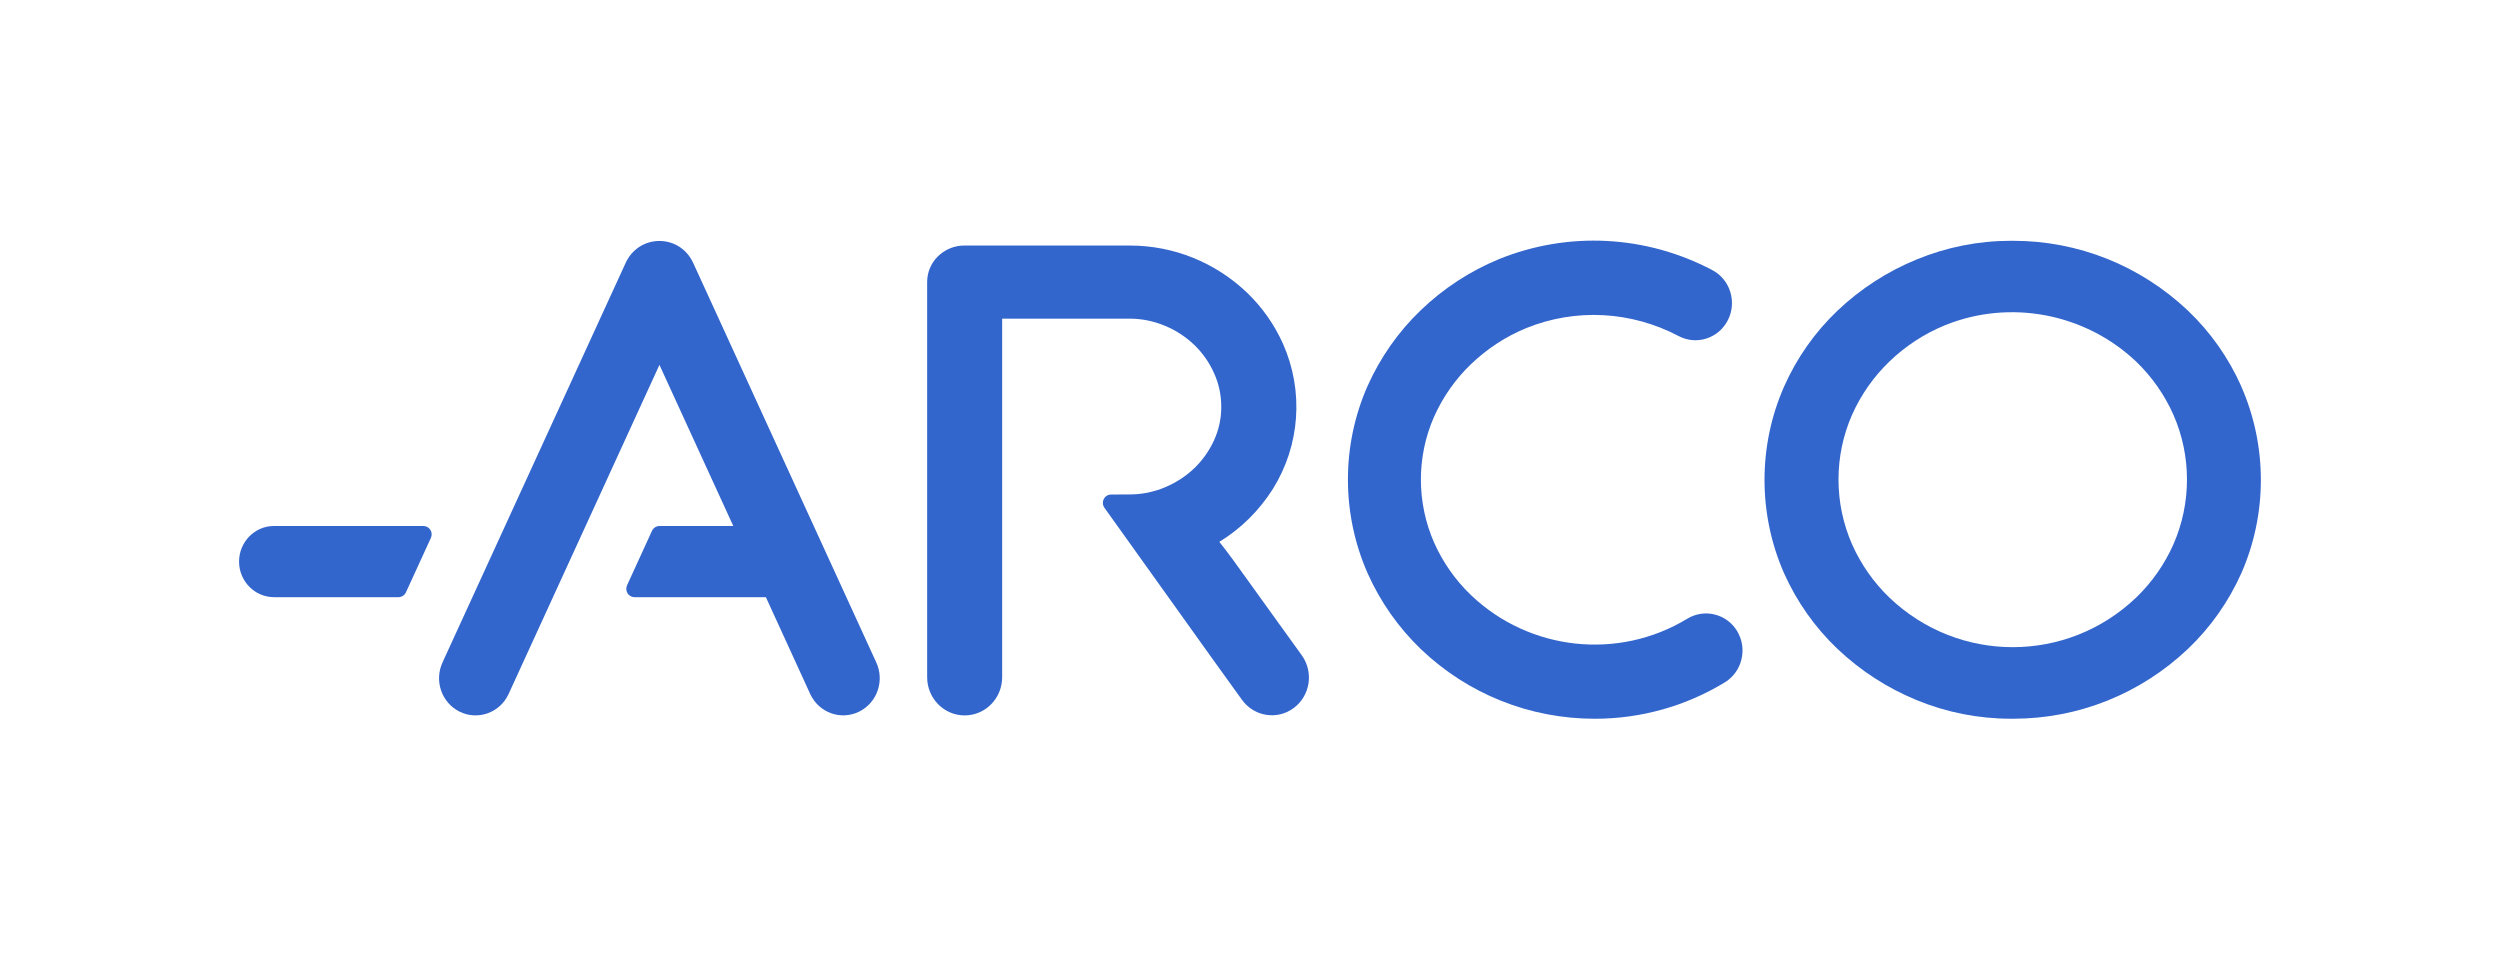
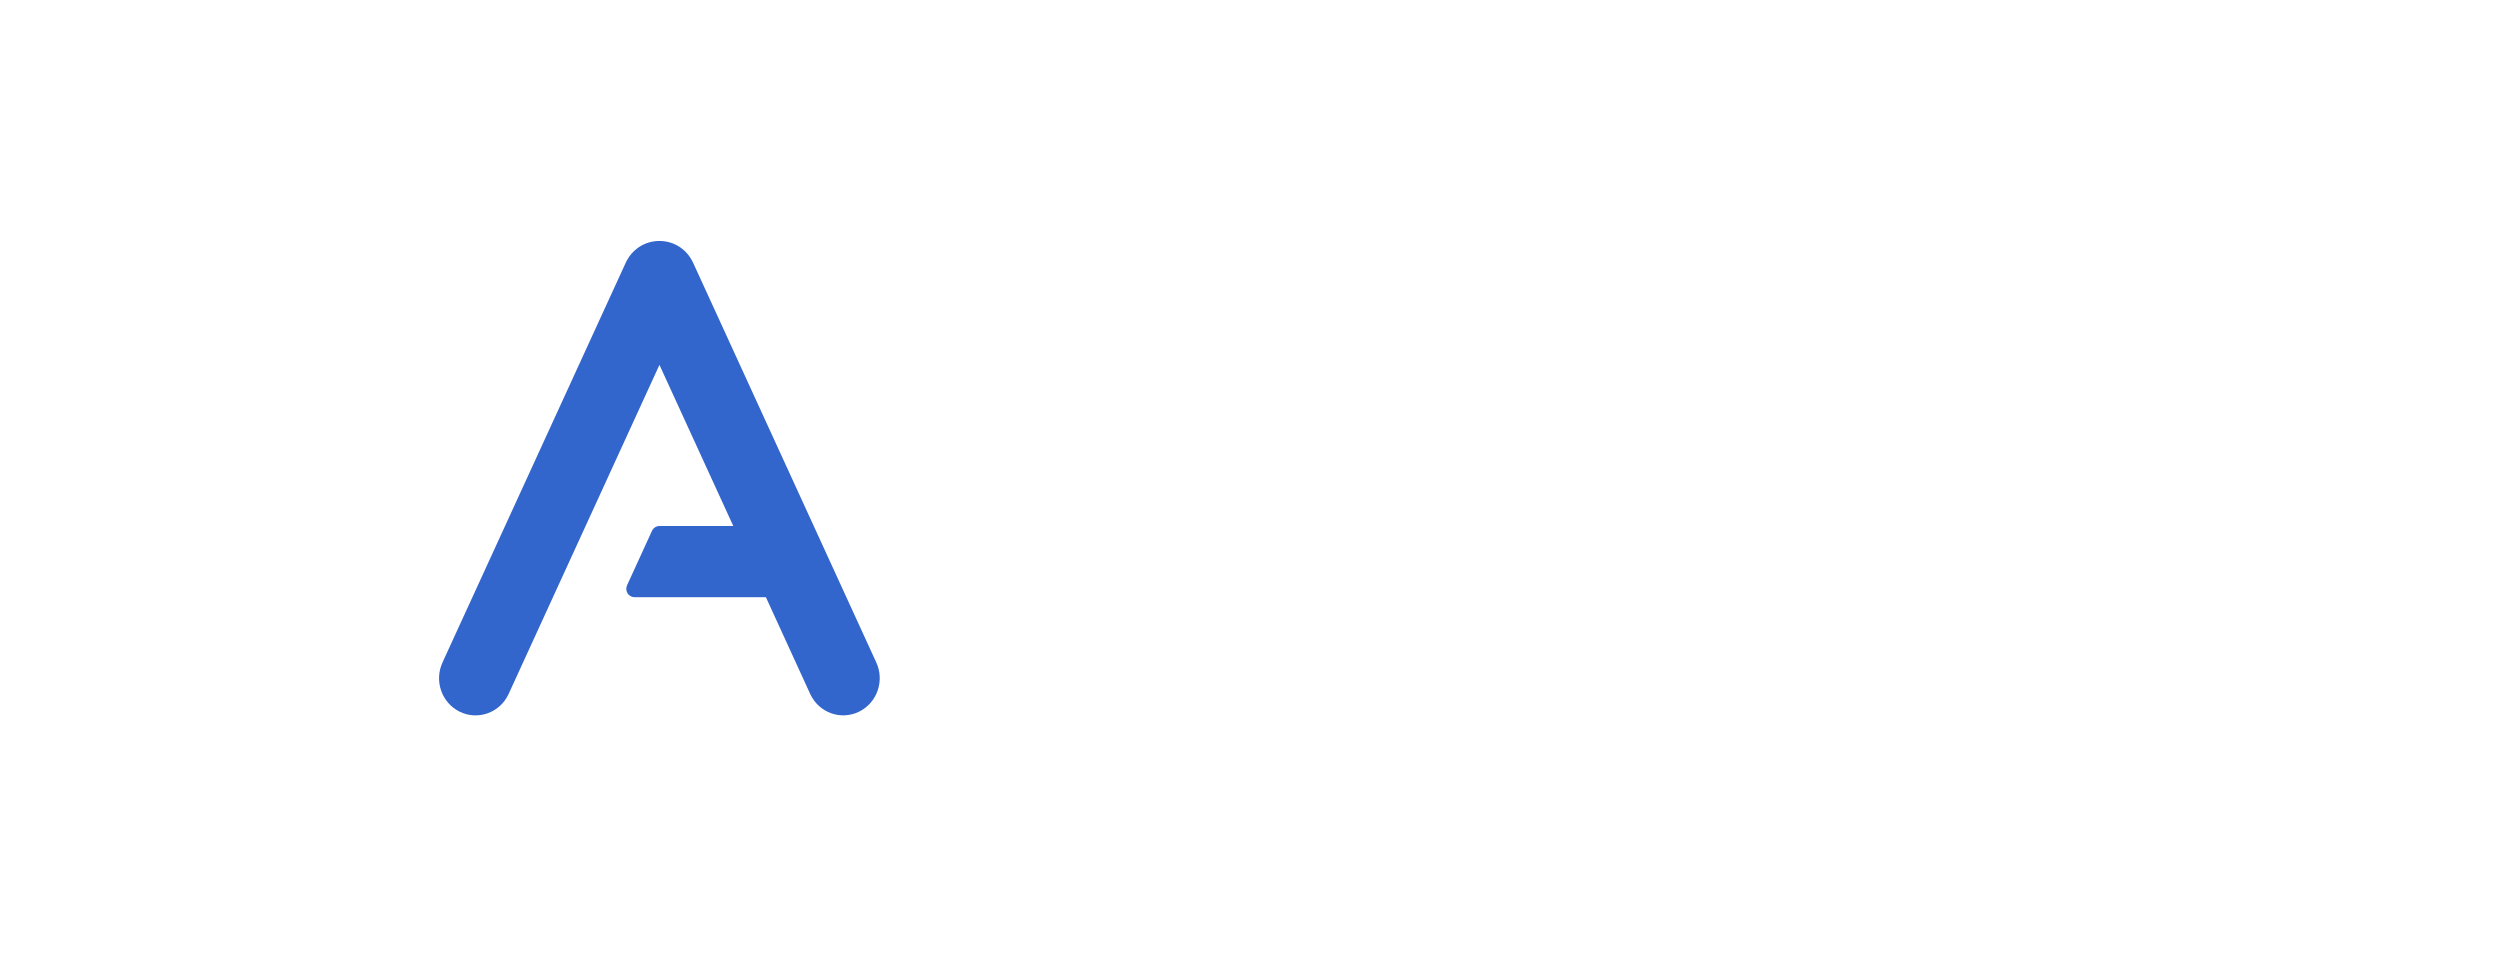
<svg xmlns="http://www.w3.org/2000/svg" id="Laag_1" data-name="Laag 1" viewBox="0 0 741 283.46">
  <defs>
    <style>
      .cls-1 {
        fill: #36c;
      }
    </style>
  </defs>
  <g>
-     <path class="cls-1" d="M664.35,114.59c-3.8-8.55-9.14-16.13-15.87-22.55-14.13-13.34-32.51-20.67-51.75-20.67h-.67c-9.65,0-19.08,1.87-28.03,5.56-8.66,3.56-16.53,8.64-23.37,15.12-6.73,6.41-12.07,13.99-15.87,22.56-7.72,17.56-7.72,37.71,0,55.29,3.82,8.51,9.15,16.07,15.87,22.46,6.81,6.44,14.63,11.51,23.24,15.07.04.02.08.04.13.06,8.95,3.68,18.37,5.54,27.99,5.54.25,0,.5,0,.74,0,19.25,0,37.61-7.33,51.72-20.67,0,0,0,0,0,0,6.71-6.39,12.04-13.95,15.86-22.47,7.71-17.56,7.71-37.71,0-55.28ZM644.21,161.33c-2.67,5.99-6.4,11.31-11.09,15.82-20.49,19.56-52.59,19.56-73.08,0-4.69-4.51-8.43-9.84-11.09-15.81-5.36-12.21-5.36-26.21,0-38.4,2.67-5.98,6.4-11.3,11.09-15.81,4.8-4.61,10.34-8.22,16.45-10.73,19.23-7.79,41.46-3.58,56.62,10.73,4.69,4.51,8.43,9.83,11.09,15.8,5.36,12.21,5.36,26.21,0,38.4Z" />
-     <path class="cls-1" d="M127.56,157.05c-.45-.71-1.22-1.15-2.05-1.15h-44.28c-5.72,0-10.37,4.73-10.37,10.55s4.65,10.55,10.37,10.55h36.88c.95,0,1.81-.56,2.21-1.43l7.4-16.14c.35-.77.3-1.66-.15-2.38Z" />
-   </g>
+     </g>
  <path class="cls-1" d="M131.23,196.21c-2.62,5.47-.38,12.06,4.99,14.72,5.37,2.66,11.85.39,14.46-5.08l44.78-97.7,21.89,47.76h-21.89c-.95,0-1.81.56-2.21,1.43l-7.39,16.14c-.35.77-.29,1.67.15,2.38.45.71,1.22,1.15,2.05,1.15h38.95l13.2,28.83c2.62,5.47,9.09,7.74,14.46,5.08,5.37-2.66,7.61-9.25,4.99-14.72l-54.21-118.29c-1.83-4-5.67-6.49-10-6.49s-8.17,2.49-10,6.49l-54.23,118.3Z" />
-   <path class="cls-1" d="M385.86,194.25c3.57,4.98,2.5,11.97-2.4,15.61-4.9,3.64-11.76,2.54-15.34-2.44l-8.66-12.02-32.1-44.89c-.54-.75-.62-1.75-.2-2.58.41-.83,1.25-1.35,2.17-1.35,2.16,0,3.17-.01,4.11-.02h1.36s.02-.01.04-.01c3.61,0,7.11-.71,10.42-2.1,3.24-1.34,6.17-3.24,8.72-5.66,2.44-2.35,4.41-5.12,5.84-8.24,1.43-3.09,2.18-6.53,2.16-9.94.02-3.47-.73-6.95-2.16-10.07-1.42-3.15-3.39-5.95-5.85-8.32-2.53-2.42-5.46-4.32-8.69-5.66-3.34-1.4-6.86-2.11-10.46-2.11h-37.78v106.28c0,6.25-4.97,11.32-11.11,11.32s-11.12-5.07-11.12-11.32v-.1s0-117,0-117c-.02-2.8,1.1-5.55,3.07-7.53,2.17-2.18,5.11-3.4,8.2-3.32h48.59c.08,0,.15,0,.23,0,12.94,0,25.27,4.96,34.73,13.97,4.51,4.35,8.1,9.45,10.67,15.19,6.19,13.99,5.05,30.06-3.03,43-4.04,6.4-9.49,11.77-15.87,15.67l.32.39c.93,1.15,2.14,2.74,3.72,4.89,0,0,0,0,0,0,1.51,2.07,19.43,26.98,20.42,28.36Z" />
-   <path class="cls-1" d="M514.97,187.19c-1.48-2.53-3.84-4.31-6.65-5.03-2.8-.72-5.71-.28-8.2,1.22-20.43,12.42-46.8,9.54-64.13-7-4.63-4.45-8.31-9.69-10.92-15.56-5.21-11.86-5.22-25.44-.03-37.26,2.63-5.9,6.31-11.15,10.94-15.6,4.81-4.61,10.33-8.22,16.42-10.72,14.61-5.92,31.07-5.06,45.15,2.37,2.57,1.35,5.5,1.61,8.25.72,2.76-.89,5.01-2.82,6.34-5.43,1.33-2.61,1.58-5.6.71-8.4-.87-2.81-2.77-5.1-5.34-6.45-19.66-10.37-42.69-11.56-63.17-3.26-8.62,3.55-16.43,8.64-23.21,15.14-6.69,6.43-12.01,14.02-15.83,22.58-7.71,17.56-7.7,37.73.03,55.34,3.8,8.52,9.12,16.11,15.82,22.56,13.94,13.31,32.25,20.63,51.56,20.63,13.6,0,26.92-3.72,38.5-10.77,2.48-1.51,4.24-3.91,4.94-6.76.71-2.85.28-5.82-1.2-8.34Z" />
</svg>